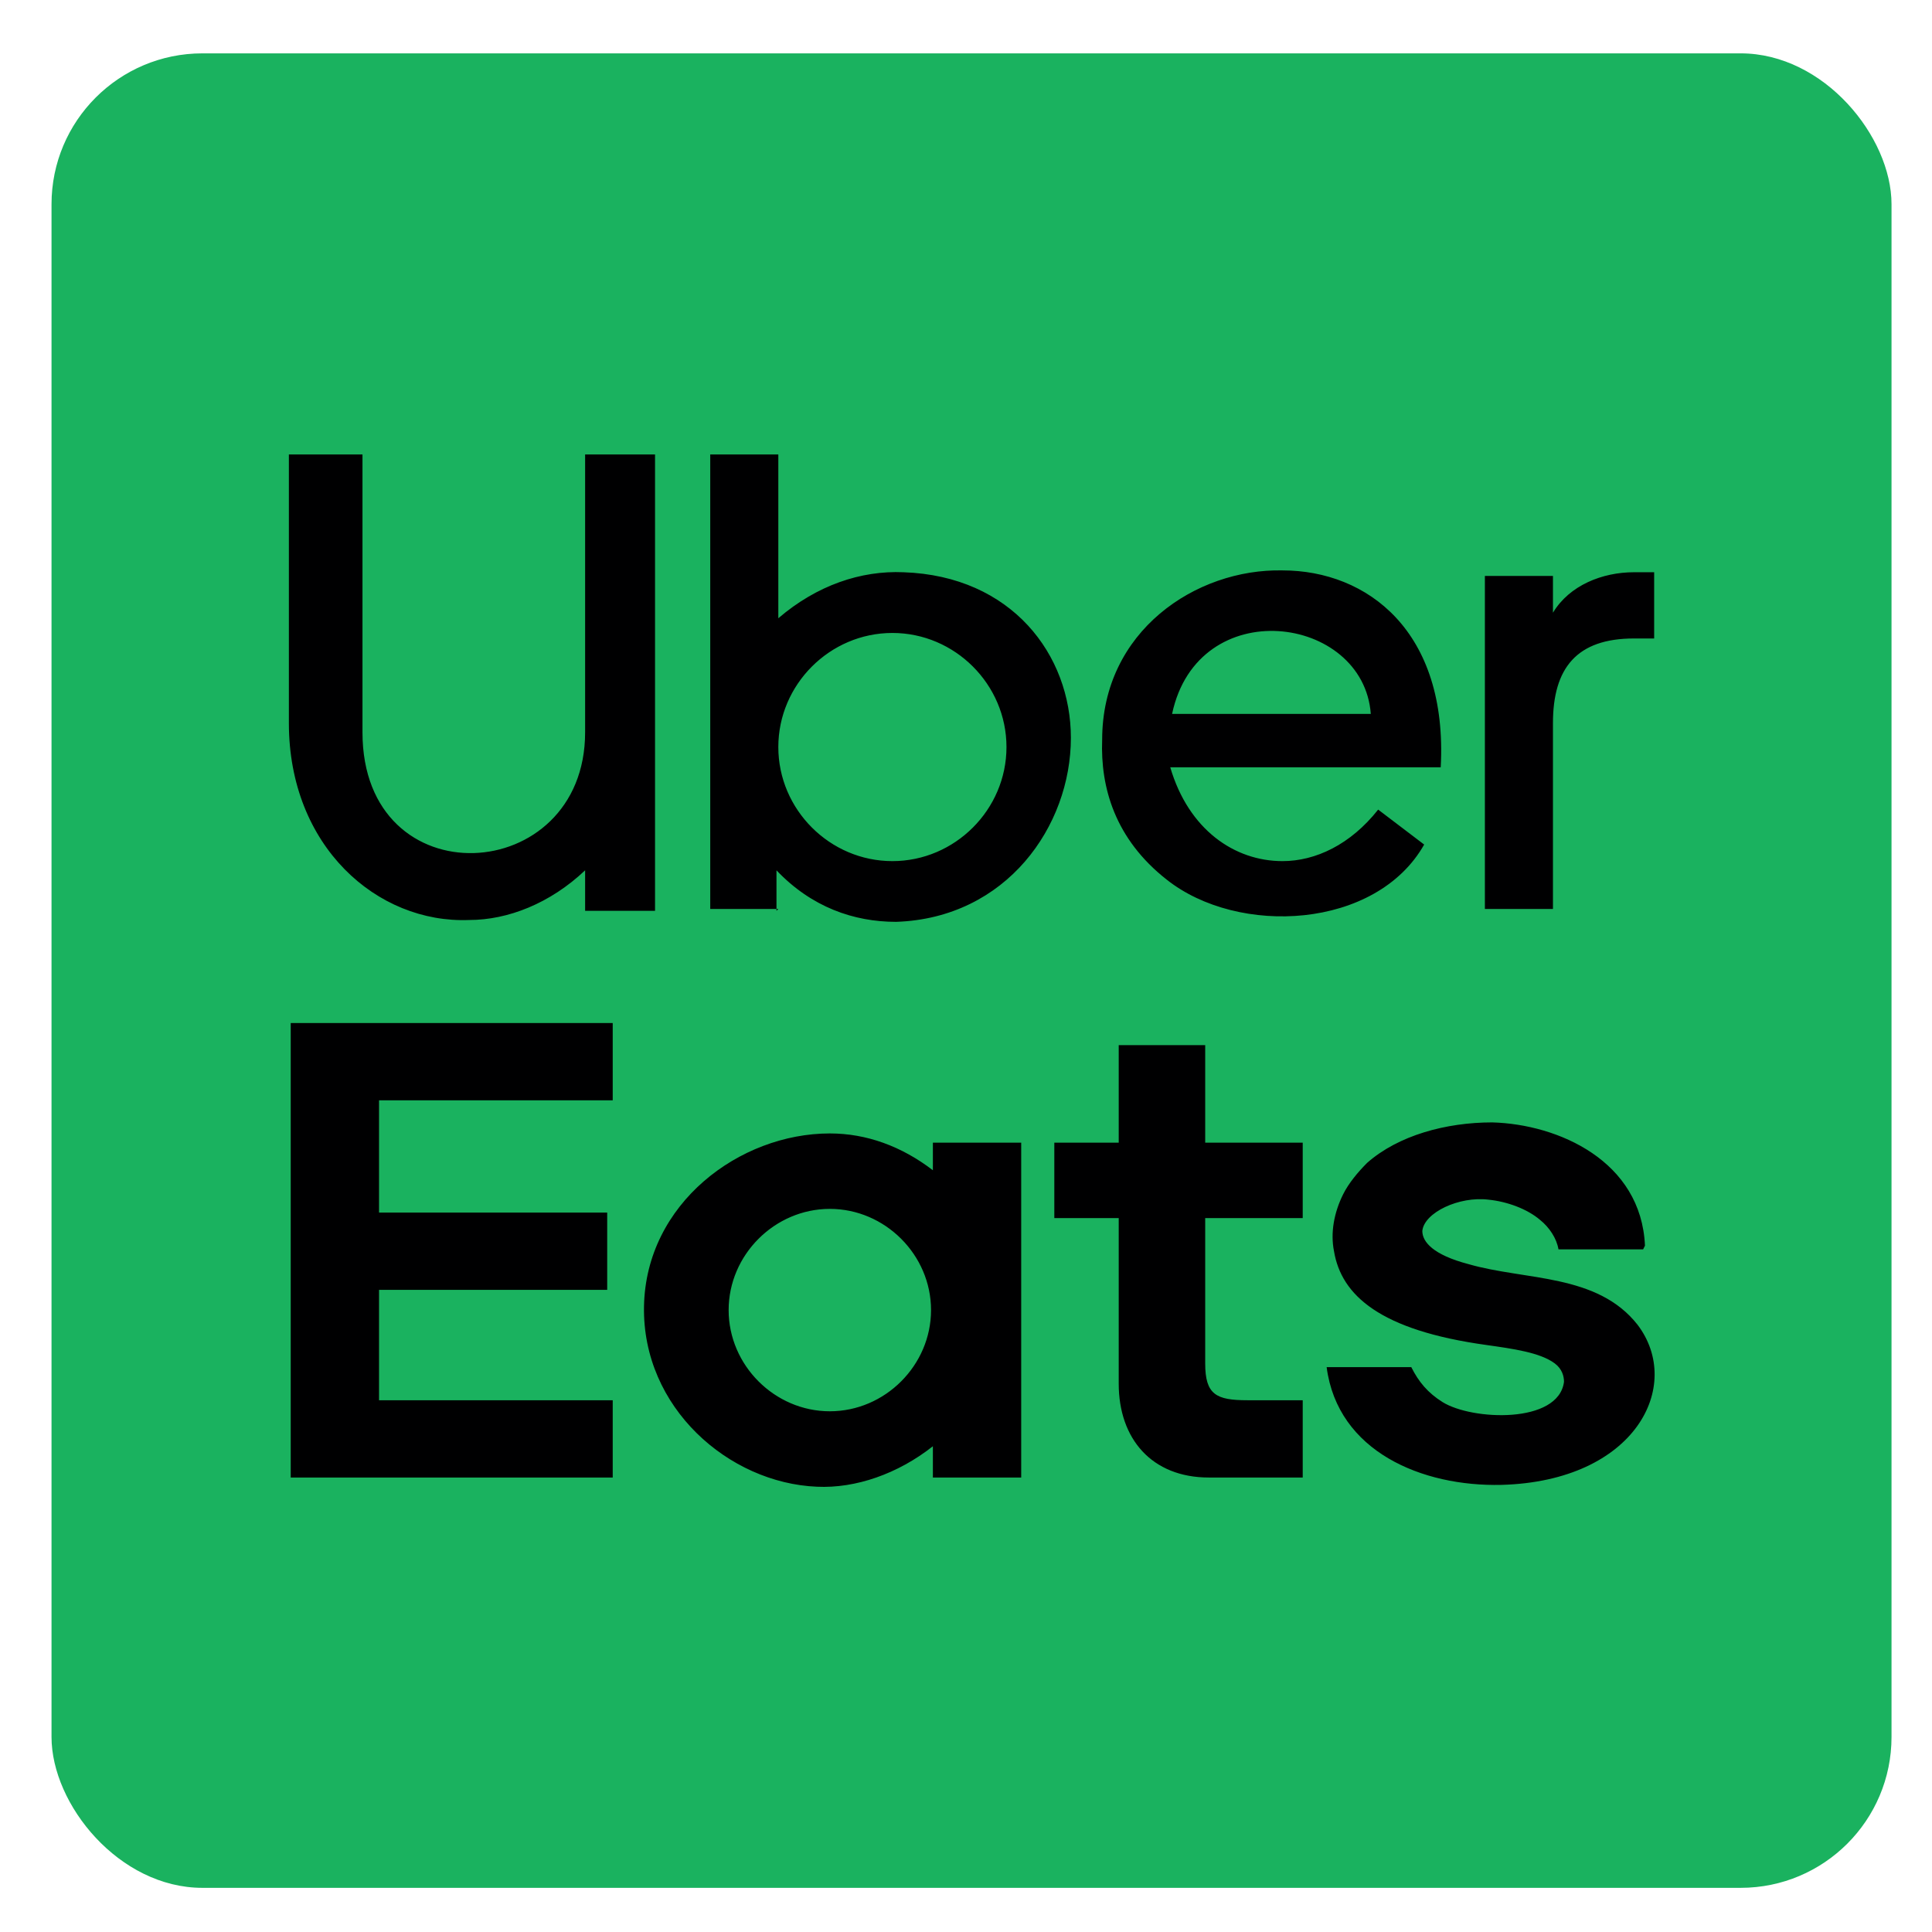
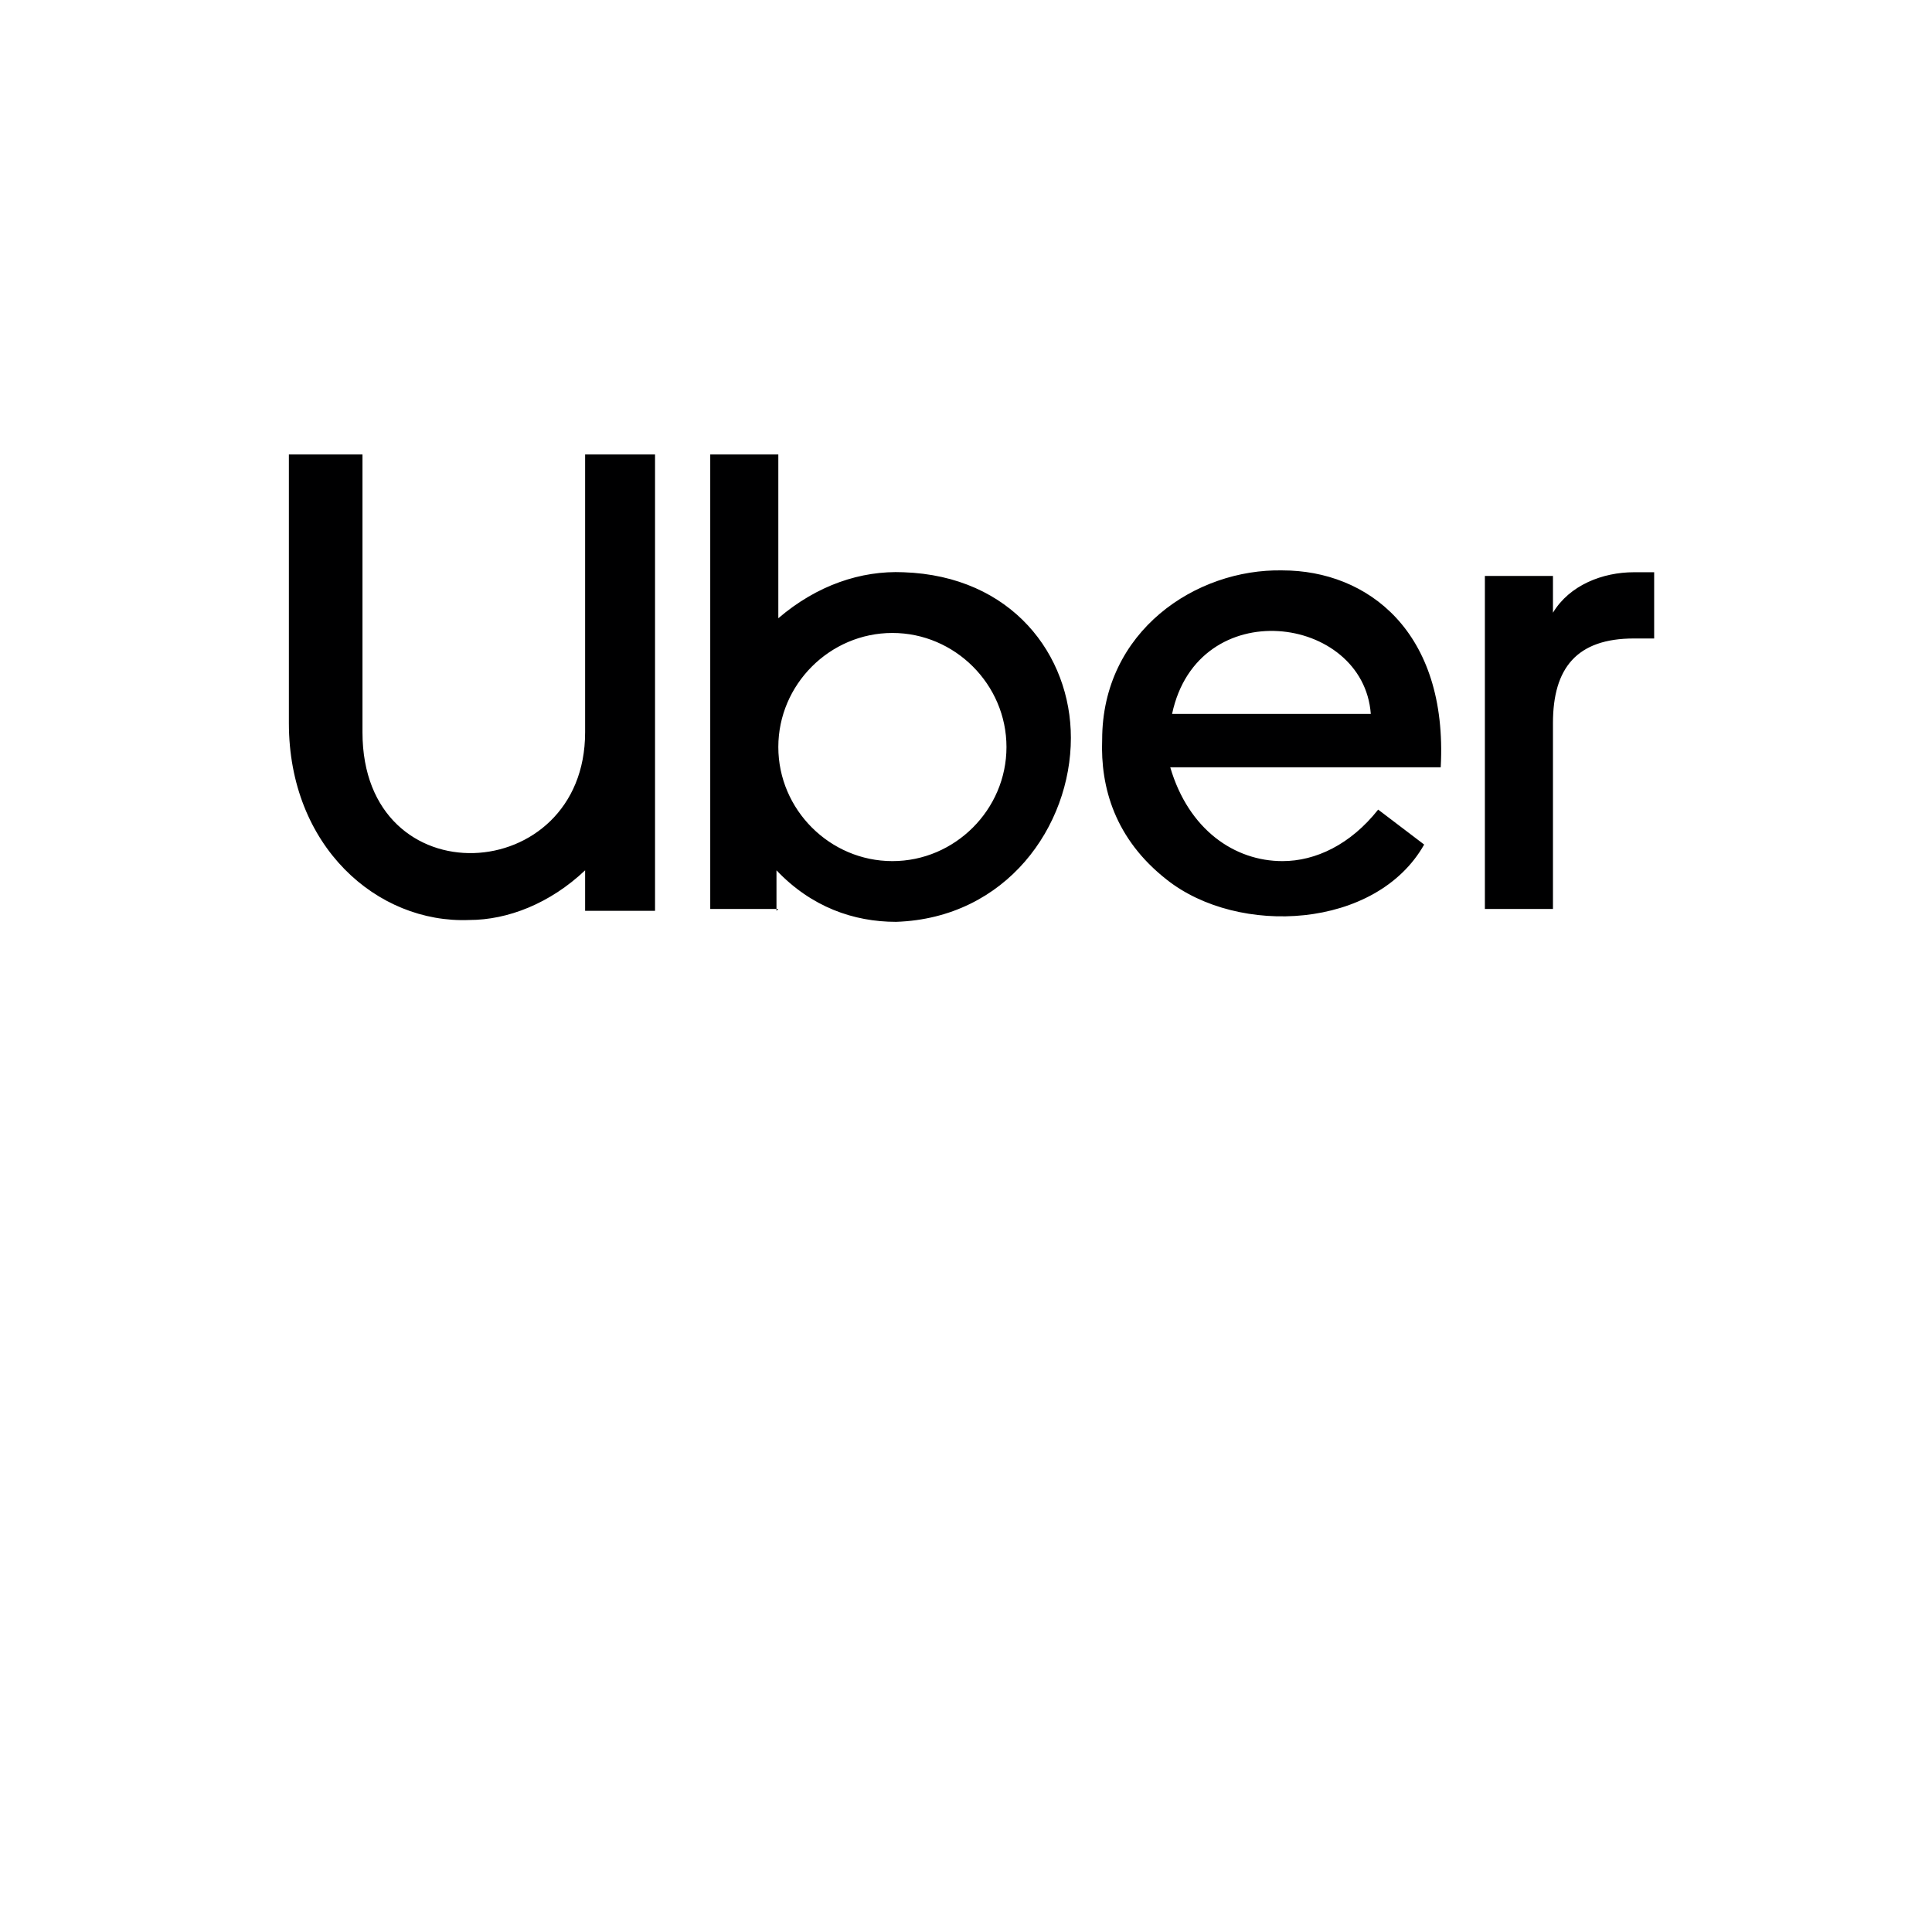
<svg xmlns="http://www.w3.org/2000/svg" id="Layer_1" width="105" height="105" version="1.1" viewBox="0 0 105 105">
  <defs>
    <style>
      .st0 {
        fill: #1ab25f;
      }

      .st1 {
        fill: #000001;
        fill-rule: evenodd;
      }
    </style>
  </defs>
-   <rect class="st0" x="2.8" y="2.9" width="100" height="99.7" rx="8.2" ry="8.2" />
  <g>
    <path class="st1" d="M84.4,49.4h-3.7v-18.1h3.7v2c.9-1.5,2.7-2.2,4.4-2.2h1.1v3.6h-1.1c-3.1,0-4.4,1.6-4.4,4.6v10h0ZM15.7,24.7h4v15.1c0,9.1,12.1,8.4,12.1,0v-15.1h3.8v24.8h-3.8v-2.2c-1.9,1.8-4.2,2.7-6.3,2.7-5,.2-9.8-4-9.8-10.7v-14.6h0ZM42.3,49.4h-3.7v-24.7h3.7v8.9c2.1-1.8,4.5-2.6,6.8-2.5,5.9.2,9.1,4.5,9.1,9,0,4.8-3.5,9.8-9.5,10-2.3,0-4.6-.8-6.5-2.8v2.2h0ZM48.5,34.4h0c-3.4,0-6.2,2.8-6.2,6.2s2.8,6.2,6.2,6.2,6.2-2.8,6.2-6.2-2.8-6.2-6.2-6.2h0ZM78.2,41.7h-14.6c1,3.4,3.5,5.1,6.1,5.1,1.8,0,3.7-.9,5.2-2.8.8.6,1.7,1.3,2.5,1.9-2.6,4.6-10.1,5-14,1.9-2.8-2.2-3.6-5-3.5-7.6,0-5.9,5.1-9.3,9.8-9.2,4.6,0,9,3.3,8.6,10.7h0ZM74.5,38.8h0c-.4-5.4-9.4-6.6-10.8,0h10.8Z" />
-     <path class="st1" d="M20.6,76.2v-6.1h12.4v-4.2h-12.4v-6.1h12.7v-4.2H15.8v24.7h17.5v-4.2h-12.7ZM89.3,67.9h-4.6c-.1-.6-.5-1.2-1-1.6-.7-.6-1.8-1-2.8-1.1-1.6-.2-3.5.7-3.6,1.7,0,.6.6,1.3,2.5,1.8,3.1.9,7,.5,9.2,3.3,2.5,3.3-.1,8.5-7.4,8.7-4.3.1-8.9-1.8-9.5-6.4h4.6c.4.8.9,1.4,1.7,1.9,1.6,1,6.3,1.2,6.6-1.1,0-.3-.1-.7-.5-1-.8-.6-2.3-.8-3.7-1-5.8-.8-7.9-2.7-8.3-5.1-.2-1,0-2.1.5-3.1.3-.6.8-1.2,1.3-1.7,1.7-1.5,4.3-2.2,6.8-2.2,3.6.1,8.1,2.1,8.3,6.7h0ZM70.8,76.1h0v4.2h-5.1c-3.1,0-4.9-2.1-4.9-5.1v-9h-3.5v-4.1h3.5v-5.3h4.7v5.3h5.3v4.1h-5.3v7.9c0,1.7.6,2,2.3,2h3ZM50.7,63.6h0v-1.5h4.8v18.2h-4.8v-1.7c-1.9,1.5-4.2,2.3-6.3,2.2-4.8-.2-9.5-4.3-9.4-9.8.1-5.6,5.2-9.4,10.1-9.4,2,0,3.9.7,5.6,2h0ZM45.1,65.7h0c-3,0-5.5,2.5-5.5,5.5s2.5,5.5,5.5,5.5,5.5-2.5,5.5-5.5-2.5-5.5-5.5-5.5Z" />
  </g>
</svg>